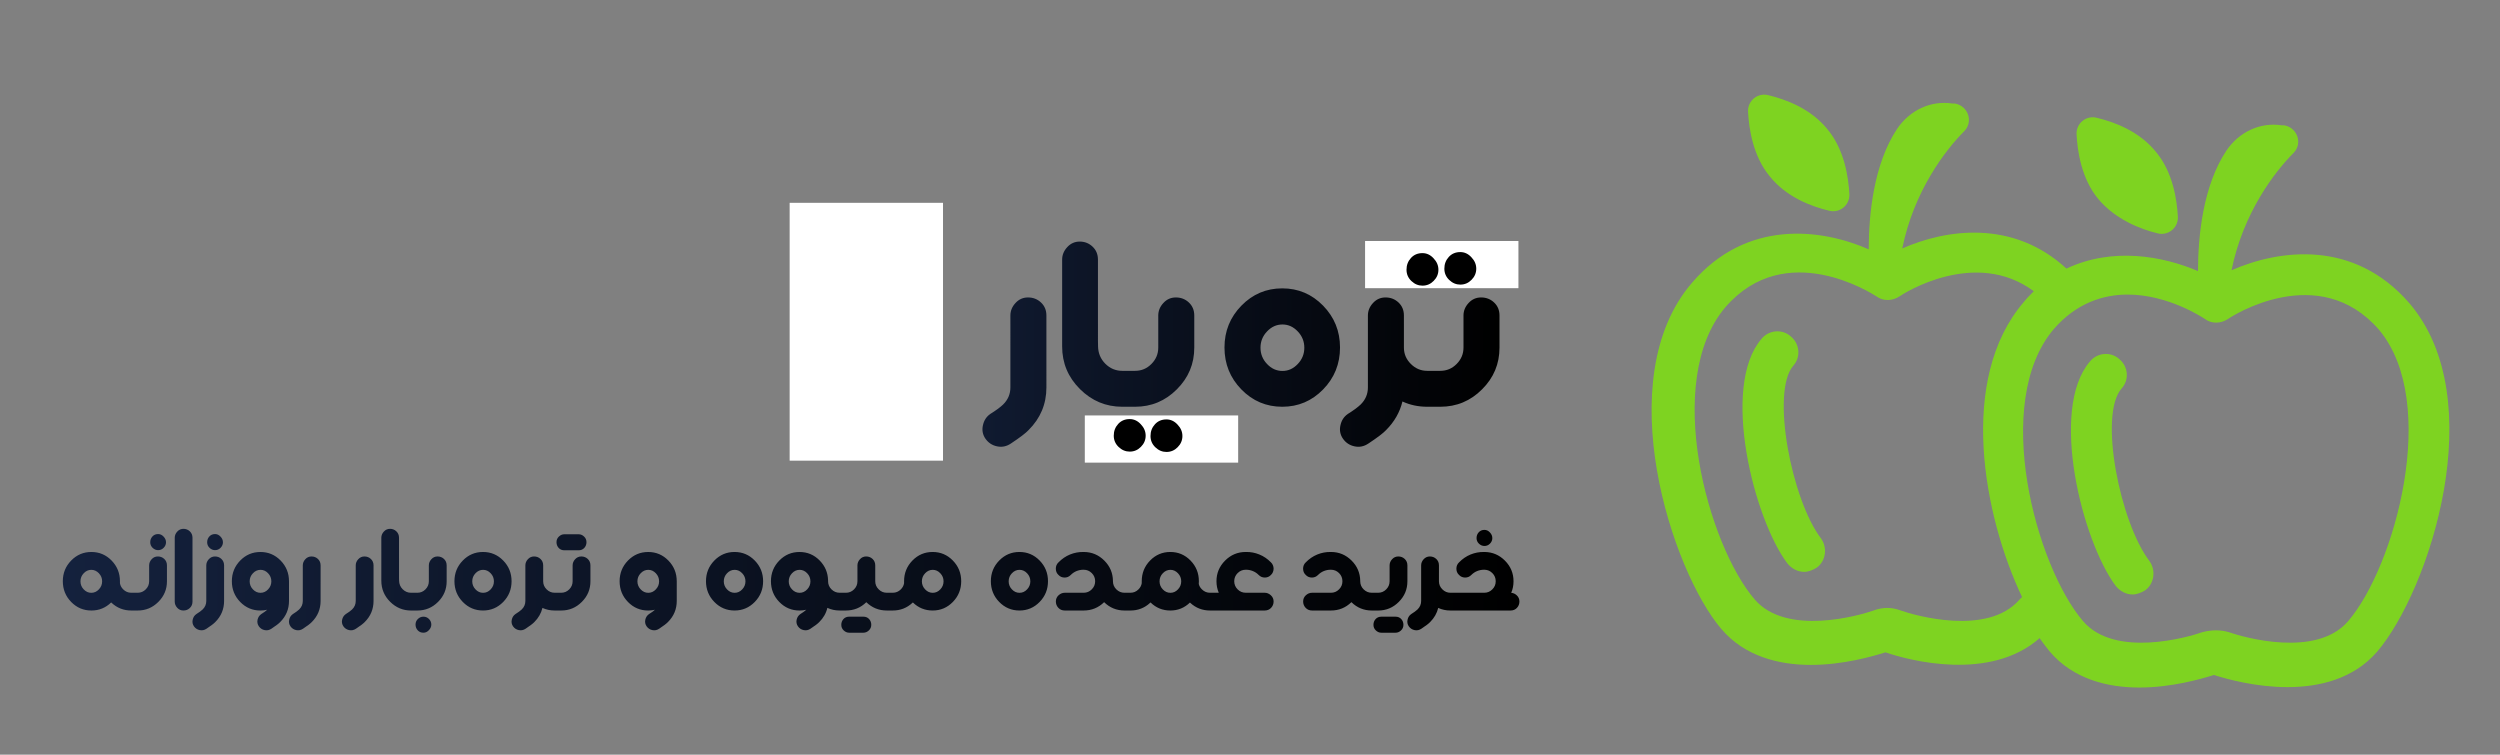
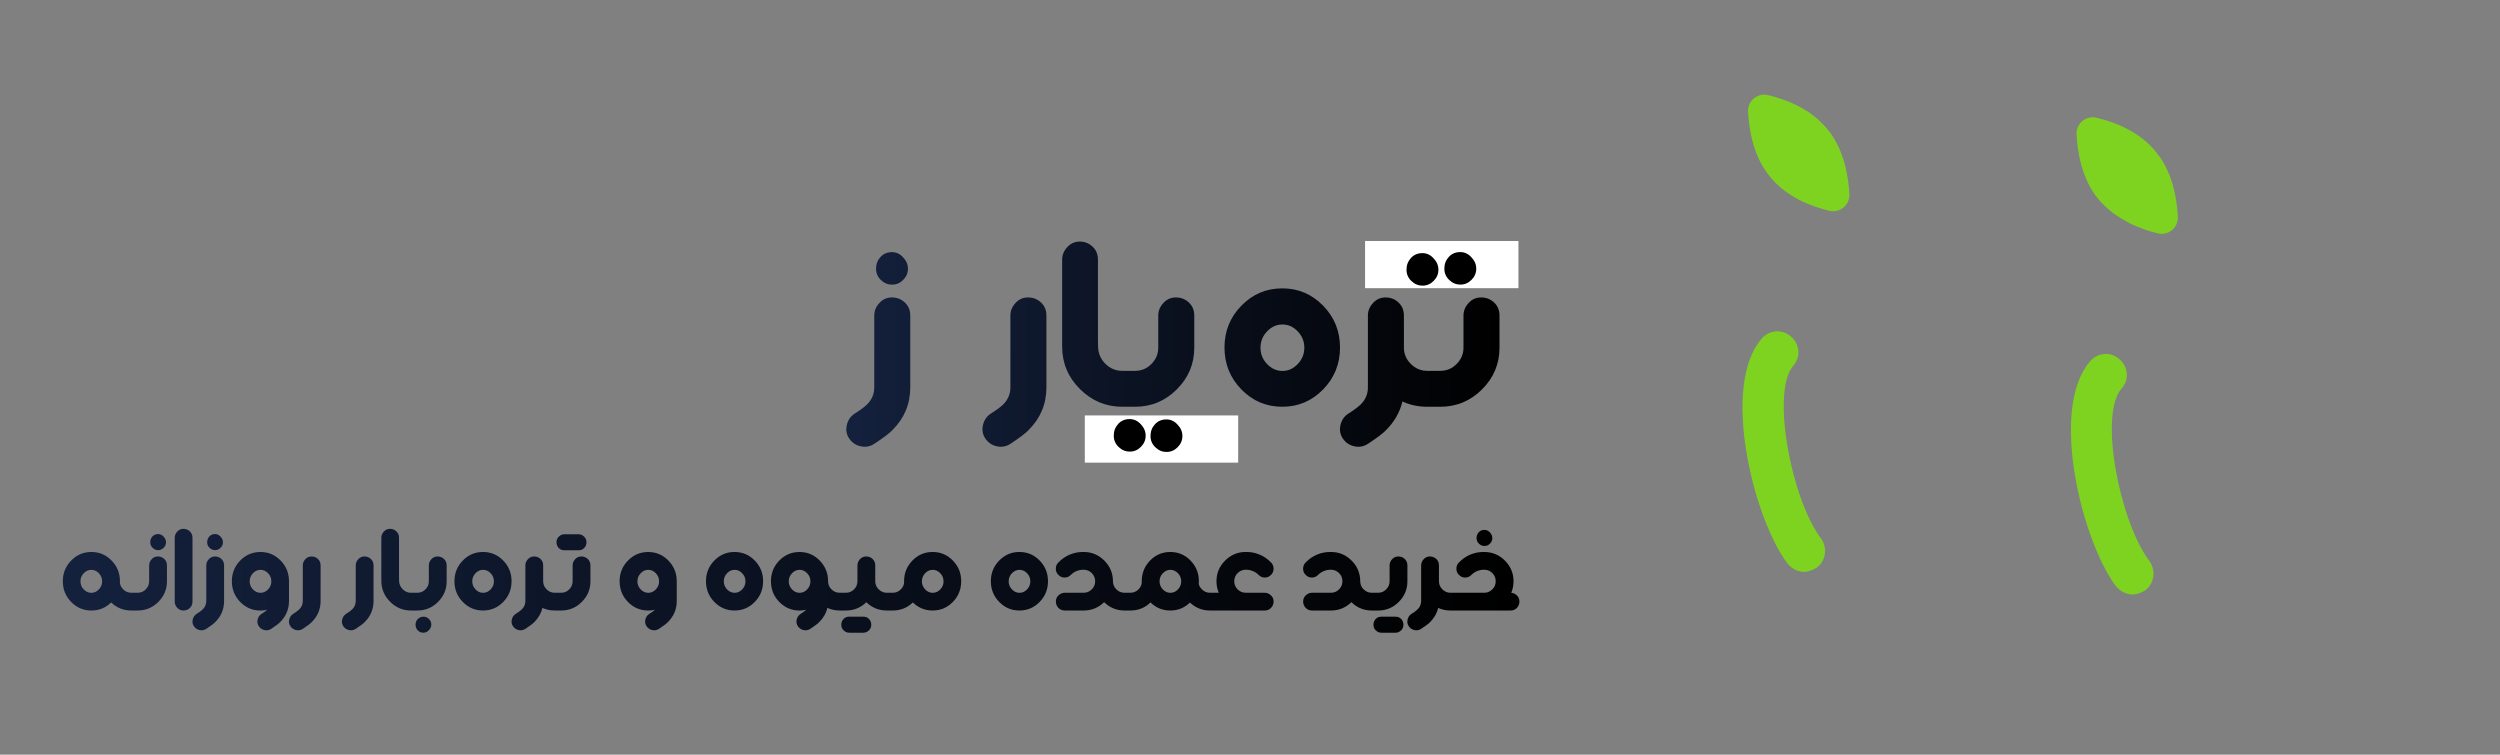
<svg xmlns="http://www.w3.org/2000/svg" xmlns:ns1="http://sodipodi.sourceforge.net/DTD/sodipodi-0.dtd" xmlns:ns2="http://www.inkscape.org/namespaces/inkscape" version="1.1" width="420.71" height="127" viewBox="-171.85 -65.5 420.71 127" xml:space="preserve" id="svg12" ns1:docname="logonomy-tareyar + z.svg" ns2:version="1.4.2 (ebf0e94, 2025-05-08)">
  <rect x="-171.85" y="-65.5" width="420.71" height="127" fill="#808080" stroke="none" />
  <ns1:namedview id="namedview12" pagecolor="#ffffff" bordercolor="#000000" borderopacity="0.25" ns2:showpageshadow="2" ns2:pageopacity="0.0" ns2:pagecheckerboard="0" ns2:deskcolor="#d1d1d1" showborder="true" ns2:antialias-rendering="false" ns2:zoom="1.7630187" ns2:cx="277.36518" ns2:cy="68.632283" ns2:window-width="1366" ns2:window-height="689" ns2:window-x="-9" ns2:window-y="-9" ns2:window-maximized="1" ns2:current-layer="svg12" />
  <desc id="desc1">Created by Logonomy.ir</desc>
  <defs id="defs1">
    <linearGradient id="linearGradient1" gradientUnits="userSpaceOnUse" x1="44.95" y1="-28.862" x2="-17.387" y2="-28.862" gradientTransform="scale(1.763,0.567)">
      <stop offset="0%" style="stop-color:#000000;" id="stop1-9" />
      <stop offset="100%" style="stop-color:#14213d;" id="stop2-4" />
    </linearGradient>
    <clipPath clipPathUnits="userSpaceOnUse" id="clipPath3">
      <rect style="fill:#ff0000" id="rect4" width="11.628" height="7.09" x="-126.157" y="-4.208" />
    </clipPath>
    <clipPath clipPathUnits="userSpaceOnUse" id="clipPath3-5">
      <rect style="fill:#ff0000" id="rect4-5" width="11.628" height="7.09" x="-126.157" y="-4.208" />
    </clipPath>
    <clipPath clipPathUnits="userSpaceOnUse" id="clipPath3-5-4">
      <rect style="fill:#ff0000" id="rect4-5-2" width="11.628" height="7.09" x="-126.157" y="-4.208" />
    </clipPath>
    <clipPath clipPathUnits="userSpaceOnUse" id="clipPath3-5-4-5">
      <rect style="fill:#ff0000" id="rect4-5-2-7" width="11.628" height="7.09" x="-126.157" y="-4.208" />
    </clipPath>
  </defs>
  <g transform="translate(1.23,-8.48)" id="921f201c-ee37-43ca-b7cf-d599486924ac">
    <linearGradient id="SVGID_150" gradientUnits="userSpaceOnUse" x1="44.95" y1="-28.862" x2="-17.387" y2="-28.862" gradientTransform="scale(1.763,0.567)">
      <stop offset="0%" style="stop-color:#000000;" id="stop1" />
      <stop offset="100%" style="stop-color:#14213d;" id="stop2" />
    </linearGradient>
    <path d="m 79.262,1.477 q 0,4.106 -2.933,7.021 Q 73.415,11.43 69.291,11.43 H 67.141 V 5.387 h 2.151 q 1.617,0 2.755,-1.155 1.155,-1.155 1.155,-2.755 v -5.403 q 0,-1.173 0.853,-2.097 0.853,-0.942 2.115,-0.942 1.28,0 2.186,0.853 0.906,0.853 0.906,2.186 z M 70.393,-9.063 q -1.191,0 -1.937,-0.8 -0.746,-0.818 -0.746,-1.973 0,-1.137 0.818,-1.902 0.818,-0.782 1.866,-0.782 h 4.834 q 1.049,0 1.866,0.782 0.818,0.764 0.818,1.902 0,1.155 -0.746,1.973 -0.746,0.8 -1.937,0.8 z M 63.177,1.477 q 0,1.6 1.173,2.755 1.155,1.155 2.755,1.155 h 0.409 V 11.43 h -0.409 q -2.275,0 -4.177,-0.889 -0.658,2.719 -2.755,4.817 -0.711,0.764 -2.968,2.257 -1.102,0.746 -2.328,0.48 -1.226,-0.249 -1.955,-1.28 -0.711,-1.031 -0.427,-2.275 0.267,-1.226 1.244,-1.902 1.404,-0.871 2.133,-1.564 1.244,-1.209 1.244,-2.897 V -3.926 q 0,-1.173 0.853,-2.097 0.853,-0.942 2.115,-0.942 1.28,0 2.186,0.853 0.906,0.853 0.906,2.186 z M 39.041,1.495 q 0,1.582 1.102,2.737 1.102,1.173 2.595,1.173 1.475,0 2.577,-1.173 1.102,-1.155 1.102,-2.737 0,-1.582 -1.102,-2.737 -1.102,-1.173 -2.577,-1.173 -1.493,0 -2.595,1.173 -1.102,1.155 -1.102,2.737 z m -6.061,-0.036 q 0,-4.123 2.844,-7.038 2.844,-2.915 6.878,-2.915 4.035,0 6.878,2.915 2.844,2.915 2.844,7.038 0,4.141 -2.844,7.056 Q 46.737,11.43 42.702,11.43 q -4.035,0 -6.878,-2.915 -2.844,-2.915 -2.844,-7.056 z m -5.083,0.018 q 0,4.106 -2.933,7.021 Q 22.05,11.43 17.926,11.43 H 15.776 V 5.387 h 2.151 q 1.617,0 2.755,-1.155 1.155,-1.155 1.155,-2.755 v -5.403 q 0,-1.173 0.853,-2.097 0.853,-0.942 2.115,-0.942 1.28,0 2.186,0.853 0.906,0.853 0.906,2.186 z M 19.028,18.984 q -1.049,0 -1.866,-0.782 -0.818,-0.764 -0.818,-1.902 0,-1.155 0.746,-1.973 0.746,-0.8 1.937,-0.8 h 4.834 q 1.191,0 1.937,0.8 0.746,0.818 0.746,1.973 0,1.137 -0.818,1.902 -0.818,0.782 -1.866,0.782 z M 11.688,0.251 11.705,1.281 q 0.036,1.706 1.209,2.897 1.209,1.209 2.862,1.209 h 0.373 V 11.43 H 15.776 Q 11.652,11.43 8.666,8.462 5.662,5.476 5.662,1.281 V -13.328 q 0,-1.173 0.853,-2.097 0.853,-0.942 2.115,-0.942 1.244,0 2.151,0.853 0.906,0.853 0.906,2.186 z M 3.014,8.177 q 0,4.195 -3.004,7.18 -0.711,0.764 -2.968,2.257 -1.102,0.746 -2.328,0.48 -1.226,-0.249 -1.955,-1.28 -0.711,-1.031 -0.427,-2.275 0.267,-1.226 1.244,-1.902 1.404,-0.871 2.133,-1.564 1.244,-1.209 1.244,-2.897 V -3.926 q 0,-1.173 0.853,-2.097 0.853,-0.942 2.115,-0.942 1.28,0 2.186,0.853 0.906,0.853 0.906,2.186 z m -22.91,0 q 0,4.195 -3.004,7.18 -0.711,0.764 -2.968,2.257 -1.102,0.746 -2.328,0.48 -1.226,-0.249 -1.955,-1.28 -0.711,-1.031 -0.427,-2.275 0.267,-1.226 1.244,-1.902 1.404,-0.871 2.133,-1.564 1.244,-1.209 1.244,-2.897 V -3.926 q 0,-1.173 0.853,-2.097 0.853,-0.942 2.115,-0.942 1.28,0 2.186,0.853 0.906,0.853 0.906,2.186 z m -0.391,-19.977 q 0,1.084 -0.8,1.884 -0.782,0.8 -1.884,0.8 -1.049,0 -1.866,-0.782 -0.818,-0.782 -0.818,-1.902 0,-1.155 0.746,-1.973 0.746,-0.818 1.937,-0.818 1.066,0 1.866,0.871 0.818,0.853 0.818,1.92 z" id="text2" style="font-size:36.4px;white-space:pre;fill:url(#SVGID_150)" aria-label="تره یار     ز" ns2:label="text2" />
  </g>
  <g transform="matrix(0.94,0,0,0.94,173.36,0)" id="e84cfb13-24a9-4bdb-8177-530a4e9d43eb">
    <g vector-effect="non-scaling-stroke" id="g11">
      <g transform="matrix(1.5,0,0,1.5,7820.1,3534.84)" id="g2">
        <path style="opacity:1;fill:#7ed321;fill-rule:nonzero;stroke:none;stroke-width:1;stroke-linecap:butt;stroke-linejoin:miter;stroke-miterlimit:4;stroke-dasharray:none;stroke-dashoffset:0" transform="translate(-5263.4,-2406.56)" d="m 5273.1,2400.1 v -2 c 0,-2.8 -5,-4 -9.7,-4 -4.7,0 -9.7,1.3 -9.7,4 v 2 c 0,1.8 0.7,3.6 2,4.9 l 5,4.9 c 0.3,0.3 0.4,0.6 0.4,1 v 6.4 c 0,0.4 0.2,0.7 0.6,0.8 l 2.9,0.9 c 0.5,0.1 1,-0.2 1,-0.8 v -7.2 c 0,-0.4 0.2,-0.7 0.4,-1 l 5.1,-5 c 1.3,-1.3 2,-3.1 2,-4.9 z m -9.7,-0.1 c -4.8,0 -7.4,-1.3 -7.5,-1.8 v 0 c 0.1,-0.5 2.7,-1.8 7.5,-1.8 4.8,0 7.3,1.3 7.5,1.8 -0.2,0.5 -2.7,1.8 -7.5,1.8 z" stroke-linecap="round" id="path2" />
      </g>
      <g transform="matrix(1.5,0,0,1.5,7830.82,3541.95)" id="g3">
-         <path style="opacity:1;fill:#7ed321;fill-rule:nonzero;stroke:none;stroke-width:1;stroke-linecap:butt;stroke-linejoin:miter;stroke-miterlimit:4;stroke-dasharray:none;stroke-dashoffset:0" transform="translate(-5270.55,-2411.3)" d="m 5268.4,2410.3 c -0.6,0 -1,0.4 -1,1 0,0.6 0.4,1 1,1 h 4.3 c 0.6,0 1,-0.4 1,-1 0,-0.6 -0.4,-1 -1,-1 z" stroke-linecap="round" id="path3" />
-       </g>
+         </g>
      <g transform="matrix(1.5,0,0,1.5,7830.82,3547.05)" id="g4">
        <path style="opacity:1;fill:#7ed321;fill-rule:nonzero;stroke:none;stroke-width:1;stroke-linecap:butt;stroke-linejoin:miter;stroke-miterlimit:4;stroke-dasharray:none;stroke-dashoffset:0" transform="translate(-5270.55,-2414.7)" d="m 5272.7,2413.7 h -4.3 c -0.6,0 -1,0.4 -1,1 0,0.6 0.4,1 1,1 h 4.3 c 0.6,0 1,-0.4 1,-1 0,-0.6 -0.4,-1 -1,-1 z" stroke-linecap="round" id="path4" />
      </g>
      <g transform="matrix(1.5,0,0,1.5,7830.82,3552)" id="g5">
-         <path style="opacity:1;fill:#7ed321;fill-rule:nonzero;stroke:none;stroke-width:1;stroke-linecap:butt;stroke-linejoin:miter;stroke-miterlimit:4;stroke-dasharray:none;stroke-dashoffset:0" transform="translate(-5270.55,-2418)" d="m 5272.7,2417 h -4.3 c -0.6,0 -1,0.4 -1,1 0,0.6 0.4,1 1,1 h 4.3 c 0.6,0 1,-0.4 1,-1 0,-0.5 -0.4,-1 -1,-1 z" stroke-linecap="round" id="path5" />
-       </g>
+         </g>
      <g transform="matrix(1.5,0,0,1.5,-47.91,11.17)" id="g6">
        <path style="opacity:1;fill:#7ed321;fill-rule:nonzero;stroke:none;stroke-width:1;stroke-linecap:butt;stroke-linejoin:miter;stroke-miterlimit:4;stroke-dasharray:none;stroke-dashoffset:0" transform="translate(-18.06,-57.45)" d="m 19.2,47.2 c 0.9,-1 0.8,-2.6 -0.3,-3.5 -1,-0.9 -2.6,-0.8 -3.5,0.3 -4.9,5.7 -0.9,21.5 3.1,26.8 0.5,0.6 1.2,1 2,1 0.5,0 1,-0.2 1.5,-0.5 1.1,-0.8 1.3,-2.4 0.5,-3.5 -3.5,-4.6 -6,-17.5 -3.3,-20.6 z" stroke-linecap="round" id="path6" />
      </g>
      <g transform="matrix(1.5,0,0,1.5,-45.23,-42.3)" id="g7">
        <path style="opacity:1;fill:#7ed321;fill-rule:nonzero;stroke:none;stroke-width:1;stroke-linecap:butt;stroke-linejoin:miter;stroke-miterlimit:4;stroke-dasharray:none;stroke-dashoffset:0" transform="translate(-19.85,-21.8)" d="m 23.5,28.7 c 1.2,0.3 2.4,-0.6 2.4,-1.9 -0.1,-2.1 -0.6,-5.4 -2.6,-7.8 -2,-2.5 -5,-3.6 -7.1,-4.1 -1.2,-0.3 -2.4,0.6 -2.4,1.9 0.1,2.1 0.6,5.4 2.6,7.8 2,2.5 5,3.6 7.1,4.1 z" stroke-linecap="round" id="path7" />
      </g>
      <g transform="matrix(1.5,0,0,1.5,-0.16,1.07)" id="g8">
-         <path style="opacity:1;fill:#7ed321;fill-rule:nonzero;stroke:none;stroke-width:1;stroke-linecap:butt;stroke-linejoin:miter;stroke-miterlimit:4;stroke-dasharray:none;stroke-dashoffset:0" transform="translate(-49.89,-50.71)" d="m 92.7,39.7 c -6.6,-7.6 -15.5,-6.4 -21.2,-3.9 1.4,-6.9 5.2,-11.8 7.4,-14 1.1,-1.1 0.5,-3 -1.1,-3.3 -0.1,0 -0.2,0 -0.3,0 -2.6,-0.4 -5.1,0.8 -6.6,3 -2.8,4.2 -3.4,10.2 -3.4,14.4 C 63.3,34.1 57.3,33 51.8,35.6 45.4,29.7 37.4,30.9 32.2,33.2 c 1.4,-6.9 5.2,-11.8 7.4,-14 1.1,-1.1 0.5,-3 -1.1,-3.3 -0.1,0 -0.2,0 -0.3,0 -2.6,-0.4 -5.1,0.8 -6.6,3 -2.8,4.2 -3.4,10.2 -3.4,14.4 -5.7,-2.5 -14.6,-3.6 -21.1,4 -9.9,11.5 -2.4,34.4 3.5,41.3 2.8,3.3 6.9,4.3 10.7,4.3 3.8,0 7.3,-1 8.9,-1.5 2.9,1 12.5,3.5 18.4,-1.7 0.4,0.6 0.8,1.1 1.2,1.6 2.8,3.3 6.9,4.3 10.7,4.3 3.8,0 7.3,-1 8.9,-1.5 3.1,1 13.8,3.8 19.5,-2.8 6.2,-7.3 13.7,-30.1 3.8,-41.6 z M 46.2,75.1 C 42.4,79.5 33.7,77 32,76.4 c -0.5,-0.2 -1.1,-0.3 -1.6,-0.3 -0.5,0 -1.1,0.1 -1.6,0.3 C 27.1,77 18.4,79.5 14.6,75.1 9,68.6 3.6,49 11.1,40.2 c 7.2,-8.3 17.5,-1.6 18,-1.3 0.8,0.6 1.9,0.6 2.8,0 0.4,-0.3 9,-5.8 16,-0.6 -0.4,0.4 -0.8,0.8 -1.2,1.3 -7.9,9.2 -4.8,25.5 -0.2,35.2 -0.2,0.2 -0.2,0.2 -0.3,0.3 z m 39.2,2.6 c -3.8,4.4 -12.5,1.9 -14.2,1.3 -1,-0.3 -2.1,-0.3 -3.2,0 -1.7,0.6 -10.4,3.1 -14.2,-1.3 -5.6,-6.5 -11,-26.1 -3.5,-34.9 2.7,-3.1 5.9,-4.1 8.8,-4.1 4.8,0 8.9,2.7 9.2,2.9 0.8,0.6 1.9,0.6 2.8,0 0.4,-0.3 10.8,-7 18,1.3 7.3,8.7 1.9,28.3 -3.7,34.8 z" stroke-linecap="round" id="path8" />
-       </g>
+         </g>
      <g transform="matrix(1.5,0,0,1.5,10.89,15.22)" id="g9">
        <path style="opacity:1;fill:#7ed321;fill-rule:nonzero;stroke:none;stroke-width:1;stroke-linecap:butt;stroke-linejoin:miter;stroke-miterlimit:4;stroke-dasharray:none;stroke-dashoffset:0" transform="translate(-57.26,-60.15)" d="m 58.4,49.9 c 0.9,-1 0.8,-2.6 -0.3,-3.5 -1,-0.9 -2.6,-0.8 -3.5,0.3 -4.9,5.7 -0.9,21.5 3.1,26.8 0.5,0.6 1.2,1 2,1 0.5,0 1,-0.2 1.5,-0.5 1.1,-0.8 1.3,-2.4 0.5,-3.5 C 58.2,65.9 55.6,53 58.4,49.9 Z" stroke-linecap="round" id="path9" />
      </g>
      <g transform="matrix(1.5,0,0,1.5,13.58,-38.25)" id="g10">
        <path style="opacity:1;fill:#7ed321;fill-rule:nonzero;stroke:none;stroke-width:1;stroke-linecap:butt;stroke-linejoin:miter;stroke-miterlimit:4;stroke-dasharray:none;stroke-dashoffset:0" transform="translate(-59.05,-24.5)" d="m 62.7,31.4 c 1.2,0.3 2.4,-0.6 2.4,-1.9 -0.1,-2.1 -0.6,-5.4 -2.6,-7.8 -2,-2.5 -5,-3.6 -7.1,-4.1 -1.2,-0.3 -2.4,0.6 -2.4,1.9 0.1,2.1 0.6,5.4 2.6,7.8 2,2.4 5,3.6 7.1,4.1 z" stroke-linecap="round" id="path10" />
      </g>
    </g>
  </g>
  <g transform="translate(-80.99,31.59)" id="7e425f25-426a-4402-8bee-dba221f4ee95">
    <linearGradient id="SVGID_152" gradientUnits="userSpaceOnUse" x1="44.019" y1="-30.317" x2="-21.442" y2="-30.317" gradientTransform="scale(3.745,0.267)">
      <stop offset="0%" style="stop-color:#000000;" id="stop11" />
      <stop offset="100%" style="stop-color:#14213d;" id="stop12" />
    </linearGradient>
    <path d="m 158.912,2.662 q 0.8,0 1.362,-0.571 0.571,-0.562 0.571,-1.362 0,-0.809 -0.562,-1.371 -0.545,-0.545 -1.292,-0.571 h -0.132 q -0.58,0 -1.134,0.22 -0.545,0.22 -0.984,0.659 -0.22,0.22 -0.483,0.334 -0.264,0.105 -0.554,0.105 -0.281,0 -0.554,-0.105 -0.272,-0.114 -0.475,-0.334 -0.229,-0.211 -0.343,-0.483 -0.105,-0.272 -0.105,-0.58 0,-0.29 0.105,-0.562 0.114,-0.281 0.343,-0.492 0.87,-0.888 1.942,-1.327 1.081,-0.439 2.241,-0.422 h 0.132 q 1.978,0.026 3.401,1.45 1.45,1.45 1.45,3.48 0,1.046 -0.387,1.942 0.51,0.035 0.923,0.413 0.457,0.422 0.457,1.046 0,0.633 -0.422,1.081 -0.413,0.439 -1.072,0.439 H 153.27 V 2.662 Z m 1.362,-9.202 q 0,0.536 -0.396,0.932 -0.387,0.396 -0.932,0.396 -0.519,0 -0.923,-0.387 -0.404,-0.387 -0.404,-0.94 0,-0.571 0.369,-0.976 0.369,-0.404 0.958,-0.404 0.527,0 0.923,0.431 0.404,0.422 0.404,0.949 z m -8.982,7.269 q 0,0.791 0.58,1.362 0.571,0.571 1.362,0.571 h 0.202 v 2.988 h -0.202 q -1.125,0 -2.065,-0.439 -0.325,1.345 -1.362,2.382 -0.352,0.378 -1.468,1.116 -0.545,0.369 -1.151,0.237 -0.606,-0.123 -0.967,-0.633 -0.352,-0.51 -0.211,-1.125 0.132,-0.606 0.615,-0.94 0.694,-0.431 1.055,-0.773 0.615,-0.598 0.615,-1.433 v -5.985 q 0,-0.58 0.422,-1.037 0.422,-0.466 1.046,-0.466 0.633,0 1.081,0.422 0.448,0.422 0.448,1.081 z m -5.309,0 q 0,2.03 -1.45,3.472 -1.441,1.45 -3.48,1.45 h -1.063 V 2.662 h 1.063 q 0.8,0 1.362,-0.571 0.571,-0.571 0.571,-1.362 v -2.672 q 0,-0.58 0.422,-1.037 0.422,-0.466 1.046,-0.466 0.633,0 1.081,0.422 0.448,0.422 0.448,1.081 z m -4.386,8.657 q -0.519,0 -0.923,-0.387 -0.404,-0.378 -0.404,-0.94 0,-0.571 0.369,-0.976 0.369,-0.396 0.958,-0.396 h 2.391 q 0.589,0 0.958,0.396 0.369,0.404 0.369,0.976 0,0.562 -0.404,0.94 -0.404,0.387 -0.923,0.387 z M 133.116,2.662 q 0.8,0 1.362,-0.571 0.571,-0.562 0.571,-1.362 0,-0.809 -0.562,-1.371 Q 133.916,-1.214 133.116,-1.214 h -0.053 q -0.58,0 -1.134,0.22 -0.545,0.22 -0.984,0.659 -0.22,0.22 -0.483,0.334 -0.264,0.105 -0.554,0.105 -0.281,0 -0.554,-0.105 -0.272,-0.114 -0.475,-0.334 -0.229,-0.211 -0.343,-0.483 -0.105,-0.272 -0.105,-0.58 0,-0.29 0.105,-0.562 0.114,-0.281 0.343,-0.492 0.87,-0.888 1.942,-1.327 1.081,-0.439 2.241,-0.422 h 0.088 q 2.004,0.009 3.445,1.45 1.424,1.424 1.45,3.41 v 0.07 q 0,0.791 0.571,1.362 0.58,0.571 1.371,0.571 h 0.185 v 2.988 h -0.185 q -1.995,0 -3.428,-1.406 -1.433,1.406 -3.445,1.406 h -3.173 q -0.659,0 -1.081,-0.448 -0.422,-0.448 -0.422,-1.072 0,-0.624 0.457,-1.046 0.466,-0.422 1.046,-0.422 z m -20.326,0 h 1.45 q -0.387,-0.896 -0.387,-1.942 0,-2.021 1.45,-3.472 1.441,-1.441 3.445,-1.45 h 0.088 q 1.16,-0.018 2.232,0.422 1.081,0.439 1.951,1.327 0.229,0.211 0.334,0.492 0.114,0.272 0.114,0.562 0,0.308 -0.114,0.58 -0.105,0.272 -0.334,0.483 -0.202,0.22 -0.475,0.334 -0.272,0.105 -0.554,0.105 -0.29,0 -0.554,-0.105 -0.264,-0.114 -0.483,-0.334 -0.439,-0.439 -0.993,-0.659 -0.545,-0.22 -1.125,-0.22 h -0.053 q -0.8,0 -1.371,0.571 -0.562,0.562 -0.571,1.362 0.009,0.809 0.571,1.371 0.571,0.571 1.371,0.571 h 3.182 q 0.58,0 1.037,0.422 0.466,0.422 0.466,1.046 0,0.624 -0.422,1.072 -0.422,0.448 -1.081,0.448 H 112.791 Z M 104.274,0.737 q 0,0.782 0.545,1.354 0.545,0.58 1.283,0.58 0.729,0 1.274,-0.58 0.545,-0.571 0.545,-1.354 0,-0.782 -0.545,-1.354 -0.545,-0.58 -1.274,-0.58 -0.738,0 -1.283,0.58 -0.545,0.571 -0.545,1.354 z m 6.601,0.448 q 0.114,0.501 0.527,0.905 0.571,0.571 1.362,0.571 h 0.202 v 2.988 h -0.202 q -1.907,0 -3.305,-1.274 -0.026,-0.018 -0.07,-0.07 -1.38,1.345 -3.305,1.345 -1.942,0 -3.331,-1.362 -0.035,0.035 -0.07,0.07 -1.389,1.292 -3.313,1.292 H 98.385 V 2.662 h 0.984 q 0.791,0 1.362,-0.571 0.448,-0.448 0.545,-1.037 V 0.719 q 0,-2.039 1.406,-3.48 1.406,-1.441 3.401,-1.441 1.995,0 3.401,1.441 1.406,1.441 1.406,3.48 0,0.237 -0.018,0.466 z M 91.503,2.662 q 0.8,0 1.362,-0.571 0.571,-0.562 0.571,-1.362 0,-0.809 -0.562,-1.371 -0.571,-0.571 -1.371,-0.571 h -0.053 q -0.58,0 -1.134,0.22 -0.545,0.22 -0.984,0.659 -0.22,0.22 -0.483,0.334 -0.264,0.105 -0.554,0.105 -0.281,0 -0.554,-0.105 -0.272,-0.114 -0.475,-0.334 -0.229,-0.211 -0.343,-0.483 -0.105,-0.272 -0.105,-0.58 0,-0.29 0.105,-0.562 0.114,-0.281 0.343,-0.492 0.87,-0.888 1.942,-1.327 1.081,-0.439 2.241,-0.422 h 0.088 q 2.004,0.009 3.445,1.45 1.424,1.424 1.45,3.41 v 0.07 q 0,0.791 0.571,1.362 0.58,0.571 1.371,0.571 h 0.185 v 2.988 h -0.185 q -1.995,0 -3.428,-1.406 -1.433,1.406 -3.445,1.406 h -3.173 q -0.659,0 -1.081,-0.448 -0.422,-0.448 -0.422,-1.072 0,-0.624 0.457,-1.046 0.466,-0.422 1.046,-0.422 z M 78.882,0.737 q 0,0.782 0.545,1.354 0.545,0.58 1.283,0.58 0.729,0 1.274,-0.58 0.545,-0.571 0.545,-1.354 0,-0.782 -0.545,-1.354 -0.545,-0.58 -1.274,-0.58 -0.738,0 -1.283,0.58 -0.545,0.571 -0.545,1.354 z M 75.885,0.719 q 0,-2.039 1.406,-3.48 1.406,-1.441 3.401,-1.441 1.995,0 3.401,1.441 1.406,1.441 1.406,3.48 0,2.048 -1.406,3.489 -1.406,1.441 -3.401,1.441 -1.995,0 -3.401,-1.441 -1.406,-1.441 -1.406,-3.489 z m -11.607,0.018 q 0,0.782 0.545,1.354 0.545,0.58 1.283,0.58 0.729,0 1.274,-0.58 0.545,-0.571 0.545,-1.354 0,-0.782 -0.545,-1.354 -0.545,-0.58 -1.274,-0.58 -0.738,0 -1.283,0.58 -0.545,0.571 -0.545,1.354 z M 62.758,4.288 q -0.035,0.035 -0.07,0.07 -1.389,1.292 -3.313,1.292 H 58.39 V 2.662 h 0.984 q 0.791,0 1.362,-0.571 0.448,-0.448 0.545,-1.037 V 0.719 q 0,-2.039 1.406,-3.48 1.406,-1.441 3.401,-1.441 1.995,0 3.401,1.441 1.406,1.441 1.406,3.48 0,2.048 -1.406,3.489 -1.406,1.441 -3.401,1.441 -1.942,0 -3.331,-1.362 z M 56.43,0.728 q 0,0.791 0.58,1.362 0.571,0.571 1.362,0.571 h 0.193 v 2.988 h -0.202 q -1.995,0 -3.437,-1.397 -1.424,1.397 -3.428,1.397 H 50.445 V 2.662 h 1.055 q 0.791,0 1.362,-0.571 0.571,-0.571 0.571,-1.362 v -2.672 q 0,-0.58 0.422,-1.037 0.422,-0.466 1.046,-0.466 0.633,0 1.081,0.422 0.448,0.422 0.448,1.081 z m -4.386,8.657 q -0.519,0 -0.923,-0.387 -0.404,-0.378 -0.404,-0.94 0,-0.571 0.369,-0.976 0.369,-0.396 0.958,-0.396 h 2.391 q 0.589,0 0.958,0.396 0.369,0.404 0.369,0.976 0,0.562 -0.404,0.94 -0.404,0.387 -0.923,0.387 z M 41.875,0.737 q 0,0.782 0.545,1.354 0.545,0.58 1.283,0.58 0.729,0 1.274,-0.58 0.545,-0.571 0.545,-1.354 0,-0.782 -0.545,-1.354 -0.545,-0.58 -1.274,-0.58 -0.738,0 -1.283,0.58 -0.545,0.571 -0.545,1.354 z M 48.493,0.561 V 0.728 q 0,0.791 0.571,1.362 0.58,0.571 1.371,0.571 h 0.185 v 2.988 h -0.185 q -1.125,0 -2.065,-0.448 Q 48.063,6.546 47.008,7.592 46.656,7.97 45.54,8.709 44.995,9.078 44.389,8.946 43.782,8.823 43.422,8.313 43.07,7.803 43.202,7.188 43.343,6.582 43.826,6.248 q 0.65,-0.404 1.002,-0.729 -0.545,0.132 -1.143,0.132 -1.995,0 -3.401,-1.441 -1.406,-1.441 -1.406,-3.489 0,-2.039 1.406,-3.48 1.406,-1.441 3.401,-1.441 1.995,0 3.401,1.441 1.354,1.389 1.406,3.322 z M 30.942,0.737 q 0,0.782 0.545,1.354 0.545,0.58 1.283,0.58 0.729,0 1.274,-0.58 0.545,-0.571 0.545,-1.354 0,-0.782 -0.545,-1.354 -0.545,-0.58 -1.274,-0.58 -0.738,0 -1.283,0.58 -0.545,0.571 -0.545,1.354 z m -2.997,-0.018 q 0,-2.039 1.406,-3.48 1.406,-1.441 3.401,-1.441 1.995,0 3.401,1.441 1.406,1.441 1.406,3.48 0,2.048 -1.406,3.489 -1.406,1.441 -3.401,1.441 -1.995,0 -3.401,-1.441 -1.406,-1.441 -1.406,-3.489 z m -11.537,0.018 q 0,0.782 0.545,1.354 0.545,0.58 1.283,0.58 0.729,0 1.274,-0.58 0.545,-0.571 0.545,-1.354 0,-0.782 -0.545,-1.354 -0.545,-0.58 -1.274,-0.58 -0.738,0 -1.283,0.58 -0.545,0.571 -0.545,1.354 z m 6.618,-0.018 V 4.042 q 0,2.074 -1.485,3.551 -0.352,0.378 -1.468,1.116 -0.545,0.369 -1.151,0.237 -0.606,-0.123 -0.967,-0.633 -0.352,-0.51 -0.22,-1.125 0.141,-0.606 0.624,-0.94 0.65,-0.404 1.002,-0.729 -0.545,0.132 -1.143,0.132 -1.995,0 -3.401,-1.441 -1.406,-1.441 -1.406,-3.489 0,-2.039 1.406,-3.48 1.406,-1.441 3.401,-1.441 1.995,0 3.401,1.441 1.406,1.441 1.406,3.48 z M 8.501,0.728 q 0,2.03 -1.45,3.472 Q 5.61,5.65 3.571,5.65 H 2.507 V 2.662 h 1.063 q 0.8,0 1.362,-0.571 0.571,-0.571 0.571,-1.362 v -2.672 q 0,-0.58 0.422,-1.037 0.422,-0.466 1.046,-0.466 0.633,0 1.081,0.422 0.448,0.422 0.448,1.081 z M 4.116,-4.484 q -0.589,0 -0.958,-0.396 -0.369,-0.404 -0.369,-0.976 0,-0.562 0.404,-0.94 0.404,-0.387 0.923,-0.387 h 2.391 q 0.519,0 0.923,0.387 0.404,0.378 0.404,0.94 0,0.571 -0.369,0.976 Q 7.095,-4.484 6.506,-4.484 Z M 0.547,0.728 q 0,0.791 0.58,1.362 0.571,0.571 1.362,0.571 H 2.692 V 5.65 H 2.49 q -1.125,0 -2.065,-0.439 Q 0.099,6.555 -0.938,7.592 -1.29,7.97 -2.406,8.709 -2.951,9.078 -3.557,8.946 -4.164,8.823 -4.524,8.313 q -0.352,-0.51 -0.211,-1.125 0.132,-0.606 0.615,-0.94 0.694,-0.431 1.055,-0.773 0.615,-0.598 0.615,-1.433 v -5.985 q 0,-0.58 0.422,-1.037 0.422,-0.466 1.046,-0.466 0.633,0 1.081,0.422 0.448,0.422 0.448,1.081 z M -11.388,0.737 q 0,0.782 0.545,1.354 0.545,0.58 1.283,0.58 0.729,0 1.274,-0.58 0.545,-0.571 0.545,-1.354 0,-0.782 -0.545,-1.354 -0.545,-0.58 -1.274,-0.58 -0.738,0 -1.283,0.58 -0.545,0.571 -0.545,1.354 z m -2.997,-0.018 q 0,-2.039 1.406,-3.48 1.406,-1.441 3.401,-1.441 1.995,0 3.401,1.441 1.406,1.441 1.406,3.48 0,2.048 -1.406,3.489 -1.406,1.441 -3.401,1.441 -1.995,0 -3.401,-1.441 -1.406,-1.441 -1.406,-3.489 z m -5.221,8.666 q -0.589,0 -0.958,-0.404 -0.369,-0.396 -0.369,-0.967 0,-0.562 0.404,-0.949 0.404,-0.378 0.923,-0.378 0.545,0 0.932,0.387 0.396,0.396 0.396,0.94 0,0.519 -0.404,0.94 -0.396,0.431 -0.923,0.431 z m 3.911,-8.657 q 0,2.03 -1.45,3.472 -1.441,1.45 -3.48,1.45 h -1.063 V 2.662 h 1.063 q 0.8,0 1.362,-0.571 0.571,-0.571 0.571,-1.362 v -2.672 q 0,-0.58 0.422,-1.037 0.422,-0.466 1.046,-0.466 0.633,0 1.081,0.422 0.448,0.422 0.448,1.081 z m -8.016,-0.606 0.009,0.51 q 0.018,0.844 0.598,1.433 0.598,0.598 1.415,0.598 h 0.185 v 2.988 h -0.185 q -2.039,0 -3.516,-1.468 -1.485,-1.477 -1.485,-3.551 V -6.593 q 0,-0.58 0.422,-1.037 0.422,-0.466 1.046,-0.466 0.615,0 1.063,0.422 0.448,0.422 0.448,1.081 z m -4.289,3.92 q 0,2.074 -1.485,3.551 -0.352,0.378 -1.468,1.116 -0.545,0.369 -1.151,0.237 -0.606,-0.123 -0.967,-0.633 -0.352,-0.51 -0.211,-1.125 0.132,-0.606 0.615,-0.94 0.694,-0.431 1.055,-0.773 0.615,-0.598 0.615,-1.433 v -5.985 q 0,-0.58 0.422,-1.037 0.422,-0.466 1.046,-0.466 0.633,0 1.081,0.422 0.448,0.422 0.448,1.081 z m -8.909,0 q 0,2.074 -1.485,3.551 -0.352,0.378 -1.468,1.116 -0.545,0.369 -1.151,0.237 -0.606,-0.123 -0.967,-0.633 -0.352,-0.51 -0.211,-1.125 0.132,-0.606 0.615,-0.94 0.694,-0.431 1.055,-0.773 0.615,-0.598 0.615,-1.433 v -5.985 q 0,-0.58 0.422,-1.037 0.422,-0.466 1.046,-0.466 0.633,0 1.081,0.422 0.448,0.422 0.448,1.081 z M -48.844,0.737 q 0,0.782 0.545,1.354 0.545,0.58 1.283,0.58 0.729,0 1.274,-0.58 0.545,-0.571 0.545,-1.354 0,-0.782 -0.545,-1.354 -0.545,-0.58 -1.274,-0.58 -0.738,0 -1.283,0.58 -0.545,0.571 -0.545,1.354 z m 6.618,-0.018 V 4.042 q 0,2.074 -1.485,3.551 -0.352,0.378 -1.468,1.116 -0.545,0.369 -1.151,0.237 -0.606,-0.123 -0.967,-0.633 -0.352,-0.51 -0.22,-1.125 0.141,-0.606 0.624,-0.94 0.65,-0.404 1.002,-0.729 -0.545,0.132 -1.143,0.132 -1.995,0 -3.401,-1.441 -1.406,-1.441 -1.406,-3.489 0,-2.039 1.406,-3.48 1.406,-1.441 3.401,-1.441 1.995,0 3.401,1.441 1.406,1.441 1.406,3.48 z M -53.15,4.042 q 0,2.074 -1.485,3.551 -0.352,0.378 -1.468,1.116 -0.545,0.369 -1.151,0.237 -0.606,-0.123 -0.967,-0.633 -0.352,-0.51 -0.211,-1.125 0.132,-0.606 0.615,-0.94 0.694,-0.431 1.055,-0.773 0.615,-0.598 0.615,-1.433 v -5.985 q 0,-0.58 0.422,-1.037 0.422,-0.466 1.046,-0.466 0.633,0 1.081,0.422 0.448,0.422 0.448,1.081 z m -0.193,-9.879 q 0,0.536 -0.396,0.932 -0.387,0.396 -0.932,0.396 -0.519,0 -0.923,-0.387 -0.404,-0.387 -0.404,-0.94 0,-0.571 0.369,-0.976 0.369,-0.404 0.958,-0.404 0.527,0 0.923,0.431 0.404,0.422 0.404,0.949 z m -8.112,-0.756 q 0,-0.58 0.422,-1.037 0.422,-0.466 1.046,-0.466 0.624,0 1.072,0.422 0.448,0.422 0.448,1.081 V 4.147 q 0,0.659 -0.448,1.081 -0.448,0.422 -1.072,0.422 -0.624,0 -1.046,-0.457 -0.422,-0.466 -0.422,-1.046 z m -1.31,7.321 q 0,2.03 -1.45,3.472 -1.441,1.45 -3.48,1.45 h -1.063 V 2.662 h 1.063 q 0.8,0 1.362,-0.571 0.571,-0.571 0.571,-1.362 v -2.672 q 0,-0.58 0.422,-1.037 0.422,-0.466 1.046,-0.466 0.633,0 1.081,0.422 0.448,0.422 0.448,1.081 z m -0.158,-6.565 q 0,0.536 -0.396,0.932 -0.387,0.396 -0.932,0.396 -0.519,0 -0.923,-0.387 -0.404,-0.387 -0.404,-0.94 0,-0.571 0.369,-0.976 0.369,-0.404 0.958,-0.404 0.527,0 0.923,0.431 0.404,0.422 0.404,0.949 z m -10.749,6.574 q 0,-0.782 -0.545,-1.354 -0.545,-0.58 -1.283,-0.58 -0.729,0 -1.274,0.58 -0.545,0.571 -0.545,1.354 0,0.782 0.545,1.354 0.545,0.58 1.274,0.58 0.738,0 1.283,-0.58 0.545,-0.571 0.545,-1.354 z m 1.521,3.551 q -1.389,1.362 -3.331,1.362 -1.995,0 -3.401,-1.441 -1.406,-1.441 -1.406,-3.489 0,-2.039 1.406,-3.48 1.406,-1.441 3.401,-1.441 1.995,0 3.401,1.441 1.406,1.441 1.406,3.48 V 1.053 q 0.097,0.589 0.545,1.037 0.571,0.571 1.362,0.571 h 0.193 v 2.988 h -0.193 q -1.925,0 -3.313,-1.292 -0.035,-0.035 -0.07,-0.07 z" id="text12" style="font-size:18px;white-space:pre;fill:url(#SVGID_152)" aria-label="خريد عمده ميوه و تره‌بار روزانه" />
  </g>
  <rect style="fill:#ffffff;stroke-width:1.183" id="rect6" width="25.808" height="7.941" x="57.87" y="-24.945" />
  <rect style="fill:#ffffff;stroke-width:1.183" id="rect6-6" width="25.808" height="7.941" x="10.705" y="4.413" />
-   <rect style="fill:#ffffff;stroke-width:2.766" id="rect6-6-5" width="25.808" height="43.391" x="-38.965" y="-31.369" />
  <g transform="translate(104.673,-17.867)" id="921f201c-ee37-43ca-b7cf-d599486924ac-8-7" style="fill:#000000">
    <linearGradient id="linearGradient5" gradientUnits="userSpaceOnUse" x1="44.95" y1="-28.862" x2="-17.387" y2="-28.862" gradientTransform="scale(1.763,0.567)">
      <stop offset="0%" style="stop-color:#000000;" id="stop3-1" />
      <stop offset="100%" style="stop-color:#14213d;" id="stop4-1" />
    </linearGradient>
    <path d="m -19.002,12.306 q 0,4.106 -2.933,7.021 -2.915,2.933 -7.038,2.933 h -2.151 v -6.043 h 2.151 q 1.617,0 2.755,-1.155 1.155,-1.155 1.155,-2.755 V 6.903 q 0,-1.173 0.853,-2.097 0.853,-0.942 2.115,-0.942 1.28,0 2.186,0.853 0.906,0.853 0.906,2.186 z M -27.871,1.766 q -1.191,0 -1.937,-0.8 -0.746,-0.818 -0.746,-1.973 0,-1.137 0.818,-1.902 0.818,-0.782 1.866,-0.782 h 4.834 q 1.049,0 1.866,0.782 0.818,0.764 0.818,1.902 0,1.155 -0.746,1.973 -0.746,0.8 -1.937,0.8 z m -7.216,10.54 q 0,1.6 1.173,2.755 1.155,1.155 2.755,1.155 h 0.409 v 6.043 h -0.409 q -2.275,0 -4.177,-0.889 -0.658,2.719 -2.755,4.817 -0.711,0.764 -2.968,2.257 -1.102,0.746 -2.328,0.48 -1.226,-0.249 -1.955,-1.28 -0.711,-1.031 -0.427,-2.275 0.267,-1.226 1.244,-1.902 1.404,-0.871 2.133,-1.564 1.244,-1.209 1.244,-2.897 V 6.903 q 0,-1.173 0.853,-2.097 0.853,-0.942 2.115,-0.942 1.28,0 2.186,0.853 0.906,0.853 0.906,2.186 z m -24.136,0.018 q 0,1.582 1.102,2.737 1.102,1.173 2.595,1.173 1.475,0 2.577,-1.173 1.102,-1.155 1.102,-2.737 0,-1.582 -1.102,-2.737 -1.102,-1.173 -2.577,-1.173 -1.493,0 -2.595,1.173 -1.102,1.155 -1.102,2.737 z m -6.061,-0.036 q 0,-4.123 2.844,-7.038 2.844,-2.915 6.878,-2.915 4.035,0 6.878,2.915 2.844,2.915 2.844,7.038 0,4.141 -2.844,7.056 -2.844,2.915 -6.878,2.915 -4.035,0 -6.878,-2.915 -2.844,-2.915 -2.844,-7.056 z m -5.083,0.018 q 0,4.106 -2.933,7.021 -2.915,2.933 -7.038,2.933 h -2.151 v -6.043 h 2.151 q 1.617,0 2.755,-1.155 1.155,-1.155 1.155,-2.755 V 6.903 q 0,-1.173 0.853,-2.097 0.853,-0.942 2.115,-0.942 1.28,0 2.186,0.853 0.906,0.853 0.906,2.186 z m -8.869,17.507 q -1.049,0 -1.866,-0.782 -0.818,-0.764 -0.818,-1.902 0,-1.155 0.746,-1.973 0.746,-0.8 1.937,-0.8 h 4.834 q 1.191,0 1.937,0.8 0.746,0.818 0.746,1.973 0,1.137 -0.818,1.902 -0.818,0.782 -1.866,0.782 z m -7.34,-18.733 0.018,1.031 q 0.036,1.706 1.209,2.897 1.209,1.209 2.862,1.209 h 0.373 v 6.043 h -0.373 q -4.123,0 -7.109,-2.968 -3.004,-2.986 -3.004,-7.18 V -2.499 q 0,-1.173 0.853,-2.097 0.853,-0.942 2.115,-0.942 1.244,0 2.151,0.853 0.906,0.853 0.906,2.186 z m -8.673,7.927 q 0,4.195 -3.004,7.18 -0.711,0.764 -2.968,2.257 -1.102,0.746 -2.328,0.48 -1.226,-0.249 -1.955,-1.28 -0.711,-1.031 -0.427,-2.275 0.267,-1.226 1.244,-1.902 1.404,-0.871 2.133,-1.564 1.244,-1.209 1.244,-2.897 V 6.903 q 0,-1.173 0.853,-2.097 0.853,-0.942 2.115,-0.942 1.28,0 2.186,0.853 0.906,0.853 0.906,2.186 z m -22.91,0 q 0,4.195 -3.004,7.18 -0.711,0.764 -2.968,2.257 -1.102,0.746 -2.328,0.48 -1.226,-0.249 -1.955,-1.28 -0.711,-1.031 -0.427,-2.275 0.267,-1.226 1.244,-1.902 1.404,-0.871 2.133,-1.564 1.244,-1.209 1.244,-2.897 V 6.903 q 0,-1.173 0.853,-2.097 0.853,-0.942 2.115,-0.942 1.28,0 2.186,0.853 0.906,0.853 0.906,2.186 z m -0.391,-19.977 q 0,1.084 -0.8,1.884 -0.782,0.8 -1.884,0.8 -1.049,0 -1.866,-0.782 -0.818,-0.782 -0.818,-1.902 0,-1.155 0.746,-1.973 0.746,-0.818 1.937,-0.818 1.066,0 1.866,0.871 0.818,0.853 0.818,1.92 z" id="text2-2-5" style="font-size:36.4px;white-space:pre;fill:#000000" aria-label="تره یار     ز" ns2:label="text2" clip-path="url(#clipPath3-5)" transform="translate(84.089,-1.276)" />
  </g>
  <g transform="translate(111.042,-18.042)" id="921f201c-ee37-43ca-b7cf-d599486924ac-8" style="fill:#000000">
    <linearGradient id="linearGradient4" gradientUnits="userSpaceOnUse" x1="44.95" y1="-28.862" x2="-17.387" y2="-28.862" gradientTransform="scale(1.763,0.567)">
      <stop offset="0%" style="stop-color:#000000;" id="stop3" />
      <stop offset="100%" style="stop-color:#14213d;" id="stop4" />
    </linearGradient>
    <path d="m -19.002,12.306 q 0,4.106 -2.933,7.021 -2.915,2.933 -7.038,2.933 h -2.151 v -6.043 h 2.151 q 1.617,0 2.755,-1.155 1.155,-1.155 1.155,-2.755 V 6.903 q 0,-1.173 0.853,-2.097 0.853,-0.942 2.115,-0.942 1.28,0 2.186,0.853 0.906,0.853 0.906,2.186 z M -27.871,1.766 q -1.191,0 -1.937,-0.8 -0.746,-0.818 -0.746,-1.973 0,-1.137 0.818,-1.902 0.818,-0.782 1.866,-0.782 h 4.834 q 1.049,0 1.866,0.782 0.818,0.764 0.818,1.902 0,1.155 -0.746,1.973 -0.746,0.8 -1.937,0.8 z m -7.216,10.54 q 0,1.6 1.173,2.755 1.155,1.155 2.755,1.155 h 0.409 v 6.043 h -0.409 q -2.275,0 -4.177,-0.889 -0.658,2.719 -2.755,4.817 -0.711,0.764 -2.968,2.257 -1.102,0.746 -2.328,0.48 -1.226,-0.249 -1.955,-1.28 -0.711,-1.031 -0.427,-2.275 0.267,-1.226 1.244,-1.902 1.404,-0.871 2.133,-1.564 1.244,-1.209 1.244,-2.897 V 6.903 q 0,-1.173 0.853,-2.097 0.853,-0.942 2.115,-0.942 1.28,0 2.186,0.853 0.906,0.853 0.906,2.186 z m -24.136,0.018 q 0,1.582 1.102,2.737 1.102,1.173 2.595,1.173 1.475,0 2.577,-1.173 1.102,-1.155 1.102,-2.737 0,-1.582 -1.102,-2.737 -1.102,-1.173 -2.577,-1.173 -1.493,0 -2.595,1.173 -1.102,1.155 -1.102,2.737 z m -6.061,-0.036 q 0,-4.123 2.844,-7.038 2.844,-2.915 6.878,-2.915 4.035,0 6.878,2.915 2.844,2.915 2.844,7.038 0,4.141 -2.844,7.056 -2.844,2.915 -6.878,2.915 -4.035,0 -6.878,-2.915 -2.844,-2.915 -2.844,-7.056 z m -5.083,0.018 q 0,4.106 -2.933,7.021 -2.915,2.933 -7.038,2.933 h -2.151 v -6.043 h 2.151 q 1.617,0 2.755,-1.155 1.155,-1.155 1.155,-2.755 V 6.903 q 0,-1.173 0.853,-2.097 0.853,-0.942 2.115,-0.942 1.28,0 2.186,0.853 0.906,0.853 0.906,2.186 z m -8.869,17.507 q -1.049,0 -1.866,-0.782 -0.818,-0.764 -0.818,-1.902 0,-1.155 0.746,-1.973 0.746,-0.8 1.937,-0.8 h 4.834 q 1.191,0 1.937,0.8 0.746,0.818 0.746,1.973 0,1.137 -0.818,1.902 -0.818,0.782 -1.866,0.782 z m -7.34,-18.733 0.018,1.031 q 0.036,1.706 1.209,2.897 1.209,1.209 2.862,1.209 h 0.373 v 6.043 h -0.373 q -4.123,0 -7.109,-2.968 -3.004,-2.986 -3.004,-7.18 V -2.499 q 0,-1.173 0.853,-2.097 0.853,-0.942 2.115,-0.942 1.244,0 2.151,0.853 0.906,0.853 0.906,2.186 z m -8.673,7.927 q 0,4.195 -3.004,7.18 -0.711,0.764 -2.968,2.257 -1.102,0.746 -2.328,0.48 -1.226,-0.249 -1.955,-1.28 -0.711,-1.031 -0.427,-2.275 0.267,-1.226 1.244,-1.902 1.404,-0.871 2.133,-1.564 1.244,-1.209 1.244,-2.897 V 6.903 q 0,-1.173 0.853,-2.097 0.853,-0.942 2.115,-0.942 1.28,0 2.186,0.853 0.906,0.853 0.906,2.186 z m -22.91,0 q 0,4.195 -3.004,7.18 -0.711,0.764 -2.968,2.257 -1.102,0.746 -2.328,0.48 -1.226,-0.249 -1.955,-1.28 -0.711,-1.031 -0.427,-2.275 0.267,-1.226 1.244,-1.902 1.404,-0.871 2.133,-1.564 1.244,-1.209 1.244,-2.897 V 6.903 q 0,-1.173 0.853,-2.097 0.853,-0.942 2.115,-0.942 1.28,0 2.186,0.853 0.906,0.853 0.906,2.186 z m -0.391,-19.977 q 0,1.084 -0.8,1.884 -0.782,0.8 -1.884,0.8 -1.049,0 -1.866,-0.782 -0.818,-0.782 -0.818,-1.902 0,-1.155 0.746,-1.973 0.746,-0.818 1.937,-0.818 1.066,0 1.866,0.871 0.818,0.853 0.818,1.92 z" id="text2-2" style="font-size:36.4px;white-space:pre;fill:#000000" aria-label="تره یار     ز" ns2:label="text2" clip-path="url(#clipPath3)" transform="translate(84.089,-1.276)" />
  </g>
  <g transform="translate(55.408,10.061)" id="921f201c-ee37-43ca-b7cf-d599486924ac-8-7-2" style="fill:#000000">
    <linearGradient id="linearGradient6" gradientUnits="userSpaceOnUse" x1="44.95" y1="-28.862" x2="-17.387" y2="-28.862" gradientTransform="scale(1.763,0.567)">
      <stop offset="0%" style="stop-color:#000000;" id="stop3-1-2" />
      <stop offset="100%" style="stop-color:#14213d;" id="stop4-1-1" />
    </linearGradient>
    <path d="m -19.002,12.306 q 0,4.106 -2.933,7.021 -2.915,2.933 -7.038,2.933 h -2.151 v -6.043 h 2.151 q 1.617,0 2.755,-1.155 1.155,-1.155 1.155,-2.755 V 6.903 q 0,-1.173 0.853,-2.097 0.853,-0.942 2.115,-0.942 1.28,0 2.186,0.853 0.906,0.853 0.906,2.186 z M -27.871,1.766 q -1.191,0 -1.937,-0.8 -0.746,-0.818 -0.746,-1.973 0,-1.137 0.818,-1.902 0.818,-0.782 1.866,-0.782 h 4.834 q 1.049,0 1.866,0.782 0.818,0.764 0.818,1.902 0,1.155 -0.746,1.973 -0.746,0.8 -1.937,0.8 z m -7.216,10.54 q 0,1.6 1.173,2.755 1.155,1.155 2.755,1.155 h 0.409 v 6.043 h -0.409 q -2.275,0 -4.177,-0.889 -0.658,2.719 -2.755,4.817 -0.711,0.764 -2.968,2.257 -1.102,0.746 -2.328,0.48 -1.226,-0.249 -1.955,-1.28 -0.711,-1.031 -0.427,-2.275 0.267,-1.226 1.244,-1.902 1.404,-0.871 2.133,-1.564 1.244,-1.209 1.244,-2.897 V 6.903 q 0,-1.173 0.853,-2.097 0.853,-0.942 2.115,-0.942 1.28,0 2.186,0.853 0.906,0.853 0.906,2.186 z m -24.136,0.018 q 0,1.582 1.102,2.737 1.102,1.173 2.595,1.173 1.475,0 2.577,-1.173 1.102,-1.155 1.102,-2.737 0,-1.582 -1.102,-2.737 -1.102,-1.173 -2.577,-1.173 -1.493,0 -2.595,1.173 -1.102,1.155 -1.102,2.737 z m -6.061,-0.036 q 0,-4.123 2.844,-7.038 2.844,-2.915 6.878,-2.915 4.035,0 6.878,2.915 2.844,2.915 2.844,7.038 0,4.141 -2.844,7.056 -2.844,2.915 -6.878,2.915 -4.035,0 -6.878,-2.915 -2.844,-2.915 -2.844,-7.056 z m -5.083,0.018 q 0,4.106 -2.933,7.021 -2.915,2.933 -7.038,2.933 h -2.151 v -6.043 h 2.151 q 1.617,0 2.755,-1.155 1.155,-1.155 1.155,-2.755 V 6.903 q 0,-1.173 0.853,-2.097 0.853,-0.942 2.115,-0.942 1.28,0 2.186,0.853 0.906,0.853 0.906,2.186 z m -8.869,17.507 q -1.049,0 -1.866,-0.782 -0.818,-0.764 -0.818,-1.902 0,-1.155 0.746,-1.973 0.746,-0.8 1.937,-0.8 h 4.834 q 1.191,0 1.937,0.8 0.746,0.818 0.746,1.973 0,1.137 -0.818,1.902 -0.818,0.782 -1.866,0.782 z m -7.34,-18.733 0.018,1.031 q 0.036,1.706 1.209,2.897 1.209,1.209 2.862,1.209 h 0.373 v 6.043 h -0.373 q -4.123,0 -7.109,-2.968 -3.004,-2.986 -3.004,-7.18 V -2.499 q 0,-1.173 0.853,-2.097 0.853,-0.942 2.115,-0.942 1.244,0 2.151,0.853 0.906,0.853 0.906,2.186 z m -8.673,7.927 q 0,4.195 -3.004,7.18 -0.711,0.764 -2.968,2.257 -1.102,0.746 -2.328,0.48 -1.226,-0.249 -1.955,-1.28 -0.711,-1.031 -0.427,-2.275 0.267,-1.226 1.244,-1.902 1.404,-0.871 2.133,-1.564 1.244,-1.209 1.244,-2.897 V 6.903 q 0,-1.173 0.853,-2.097 0.853,-0.942 2.115,-0.942 1.28,0 2.186,0.853 0.906,0.853 0.906,2.186 z m -22.91,0 q 0,4.195 -3.004,7.18 -0.711,0.764 -2.968,2.257 -1.102,0.746 -2.328,0.48 -1.226,-0.249 -1.955,-1.28 -0.711,-1.031 -0.427,-2.275 0.267,-1.226 1.244,-1.902 1.404,-0.871 2.133,-1.564 1.244,-1.209 1.244,-2.897 V 6.903 q 0,-1.173 0.853,-2.097 0.853,-0.942 2.115,-0.942 1.28,0 2.186,0.853 0.906,0.853 0.906,2.186 z m -0.391,-19.977 q 0,1.084 -0.8,1.884 -0.782,0.8 -1.884,0.8 -1.049,0 -1.866,-0.782 -0.818,-0.782 -0.818,-1.902 0,-1.155 0.746,-1.973 0.746,-0.818 1.937,-0.818 1.066,0 1.866,0.871 0.818,0.853 0.818,1.92 z" id="text2-2-5-6" style="font-size:36.4px;white-space:pre;fill:#000000" aria-label="تره یار     ز" ns2:label="text2" clip-path="url(#clipPath3-5-4)" transform="translate(84.089,-1.276)" />
  </g>
  <g transform="translate(61.592,10.119)" id="921f201c-ee37-43ca-b7cf-d599486924ac-8-7-2-1" style="fill:#d45500">
    <linearGradient id="linearGradient7" gradientUnits="userSpaceOnUse" x1="44.95" y1="-28.862" x2="-17.387" y2="-28.862" gradientTransform="scale(1.763,0.567)">
      <stop offset="0%" style="stop-color:#000000;" id="stop3-1-2-8" />
      <stop offset="100%" style="stop-color:#14213d;" id="stop4-1-1-9" />
    </linearGradient>
    <path d="m -19.002,12.306 q 0,4.106 -2.933,7.021 -2.915,2.933 -7.038,2.933 h -2.151 v -6.043 h 2.151 q 1.617,0 2.755,-1.155 1.155,-1.155 1.155,-2.755 V 6.903 q 0,-1.173 0.853,-2.097 0.853,-0.942 2.115,-0.942 1.28,0 2.186,0.853 0.906,0.853 0.906,2.186 z M -27.871,1.766 q -1.191,0 -1.937,-0.8 -0.746,-0.818 -0.746,-1.973 0,-1.137 0.818,-1.902 0.818,-0.782 1.866,-0.782 h 4.834 q 1.049,0 1.866,0.782 0.818,0.764 0.818,1.902 0,1.155 -0.746,1.973 -0.746,0.8 -1.937,0.8 z m -7.216,10.54 q 0,1.6 1.173,2.755 1.155,1.155 2.755,1.155 h 0.409 v 6.043 h -0.409 q -2.275,0 -4.177,-0.889 -0.658,2.719 -2.755,4.817 -0.711,0.764 -2.968,2.257 -1.102,0.746 -2.328,0.48 -1.226,-0.249 -1.955,-1.28 -0.711,-1.031 -0.427,-2.275 0.267,-1.226 1.244,-1.902 1.404,-0.871 2.133,-1.564 1.244,-1.209 1.244,-2.897 V 6.903 q 0,-1.173 0.853,-2.097 0.853,-0.942 2.115,-0.942 1.28,0 2.186,0.853 0.906,0.853 0.906,2.186 z m -24.136,0.018 q 0,1.582 1.102,2.737 1.102,1.173 2.595,1.173 1.475,0 2.577,-1.173 1.102,-1.155 1.102,-2.737 0,-1.582 -1.102,-2.737 -1.102,-1.173 -2.577,-1.173 -1.493,0 -2.595,1.173 -1.102,1.155 -1.102,2.737 z m -6.061,-0.036 q 0,-4.123 2.844,-7.038 2.844,-2.915 6.878,-2.915 4.035,0 6.878,2.915 2.844,2.915 2.844,7.038 0,4.141 -2.844,7.056 -2.844,2.915 -6.878,2.915 -4.035,0 -6.878,-2.915 -2.844,-2.915 -2.844,-7.056 z m -5.083,0.018 q 0,4.106 -2.933,7.021 -2.915,2.933 -7.038,2.933 h -2.151 v -6.043 h 2.151 q 1.617,0 2.755,-1.155 1.155,-1.155 1.155,-2.755 V 6.903 q 0,-1.173 0.853,-2.097 0.853,-0.942 2.115,-0.942 1.28,0 2.186,0.853 0.906,0.853 0.906,2.186 z m -8.869,17.507 q -1.049,0 -1.866,-0.782 -0.818,-0.764 -0.818,-1.902 0,-1.155 0.746,-1.973 0.746,-0.8 1.937,-0.8 h 4.834 q 1.191,0 1.937,0.8 0.746,0.818 0.746,1.973 0,1.137 -0.818,1.902 -0.818,0.782 -1.866,0.782 z m -7.34,-18.733 0.018,1.031 q 0.036,1.706 1.209,2.897 1.209,1.209 2.862,1.209 h 0.373 v 6.043 h -0.373 q -4.123,0 -7.109,-2.968 -3.004,-2.986 -3.004,-7.18 V -2.499 q 0,-1.173 0.853,-2.097 0.853,-0.942 2.115,-0.942 1.244,0 2.151,0.853 0.906,0.853 0.906,2.186 z m -8.673,7.927 q 0,4.195 -3.004,7.18 -0.711,0.764 -2.968,2.257 -1.102,0.746 -2.328,0.48 -1.226,-0.249 -1.955,-1.28 -0.711,-1.031 -0.427,-2.275 0.267,-1.226 1.244,-1.902 1.404,-0.871 2.133,-1.564 1.244,-1.209 1.244,-2.897 V 6.903 q 0,-1.173 0.853,-2.097 0.853,-0.942 2.115,-0.942 1.28,0 2.186,0.853 0.906,0.853 0.906,2.186 z m -22.91,0 q 0,4.195 -3.004,7.18 -0.711,0.764 -2.968,2.257 -1.102,0.746 -2.328,0.48 -1.226,-0.249 -1.955,-1.28 -0.711,-1.031 -0.427,-2.275 0.267,-1.226 1.244,-1.902 1.404,-0.871 2.133,-1.564 1.244,-1.209 1.244,-2.897 V 6.903 q 0,-1.173 0.853,-2.097 0.853,-0.942 2.115,-0.942 1.28,0 2.186,0.853 0.906,0.853 0.906,2.186 z m -0.391,-19.977 q 0,1.084 -0.8,1.884 -0.782,0.8 -1.884,0.8 -1.049,0 -1.866,-0.782 -0.818,-0.782 -0.818,-1.902 0,-1.155 0.746,-1.973 0.746,-0.818 1.937,-0.818 1.066,0 1.866,0.871 0.818,0.853 0.818,1.92 z" id="text2-2-5-6-2" style="font-size:36.4px;white-space:pre;fill:#000000" aria-label="تره یار     ز" ns2:label="text2" clip-path="url(#clipPath3-5-4-5)" transform="translate(84.089,-1.276)" />
  </g>
</svg>